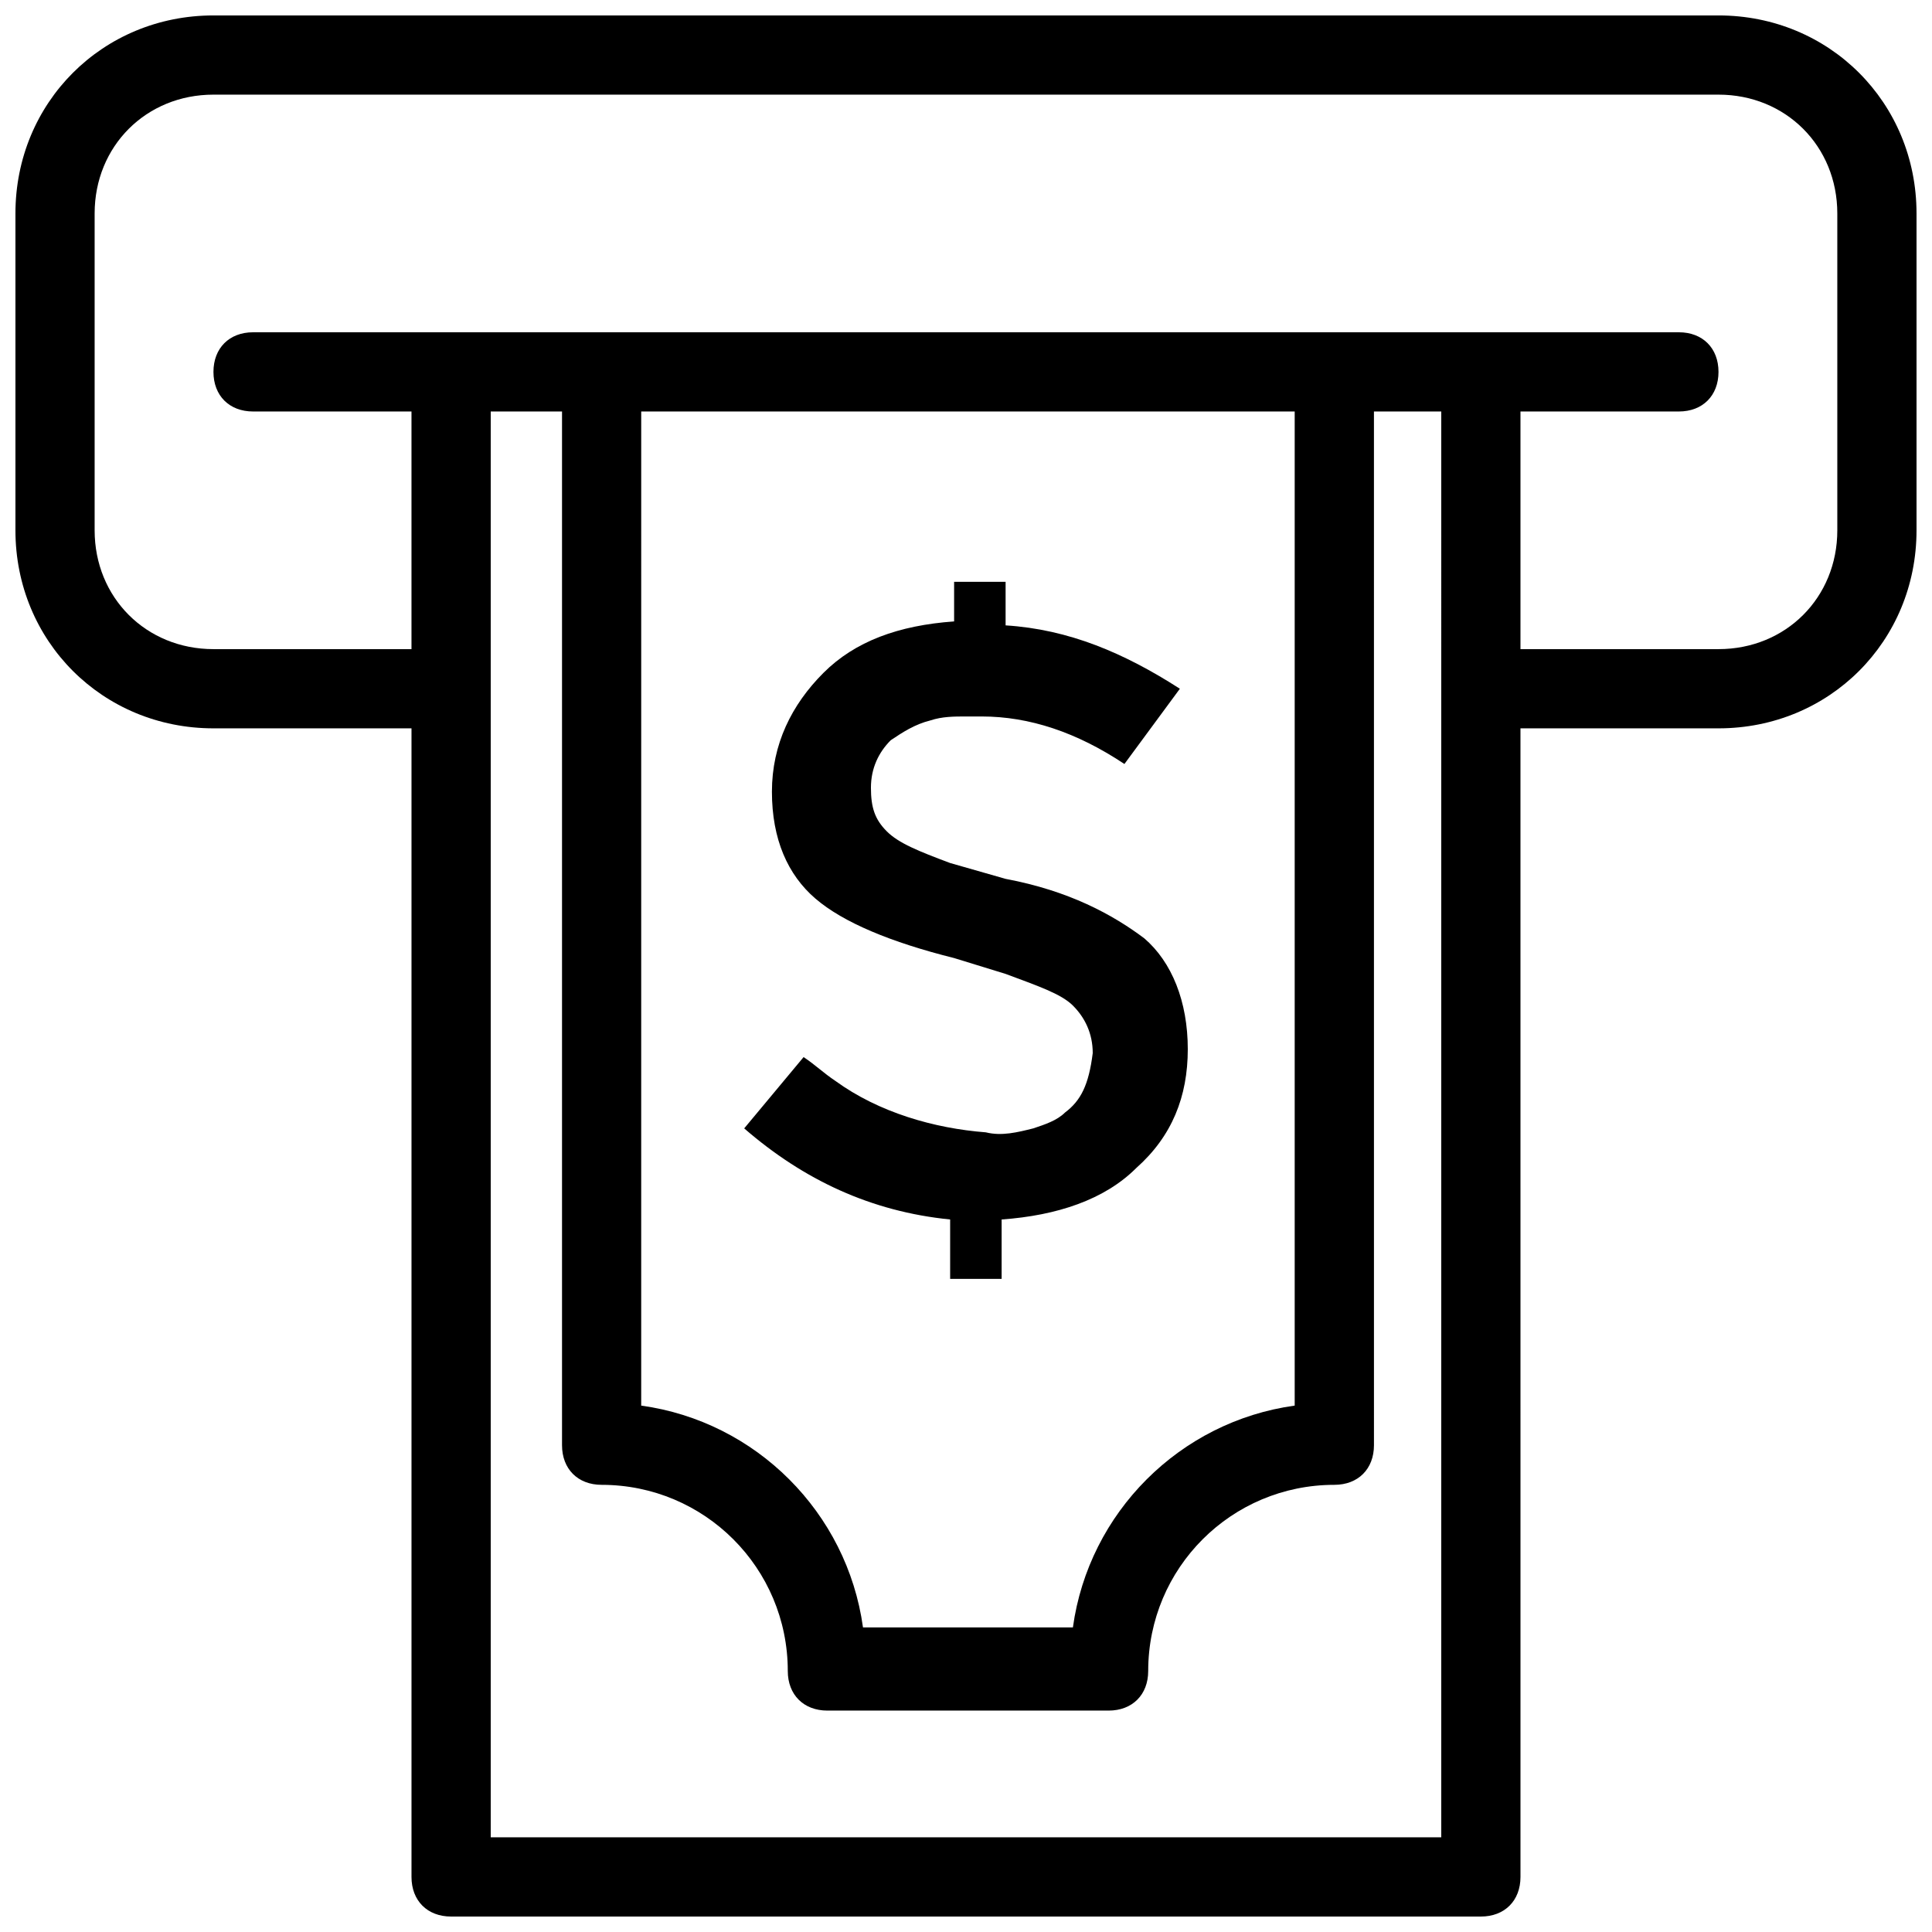
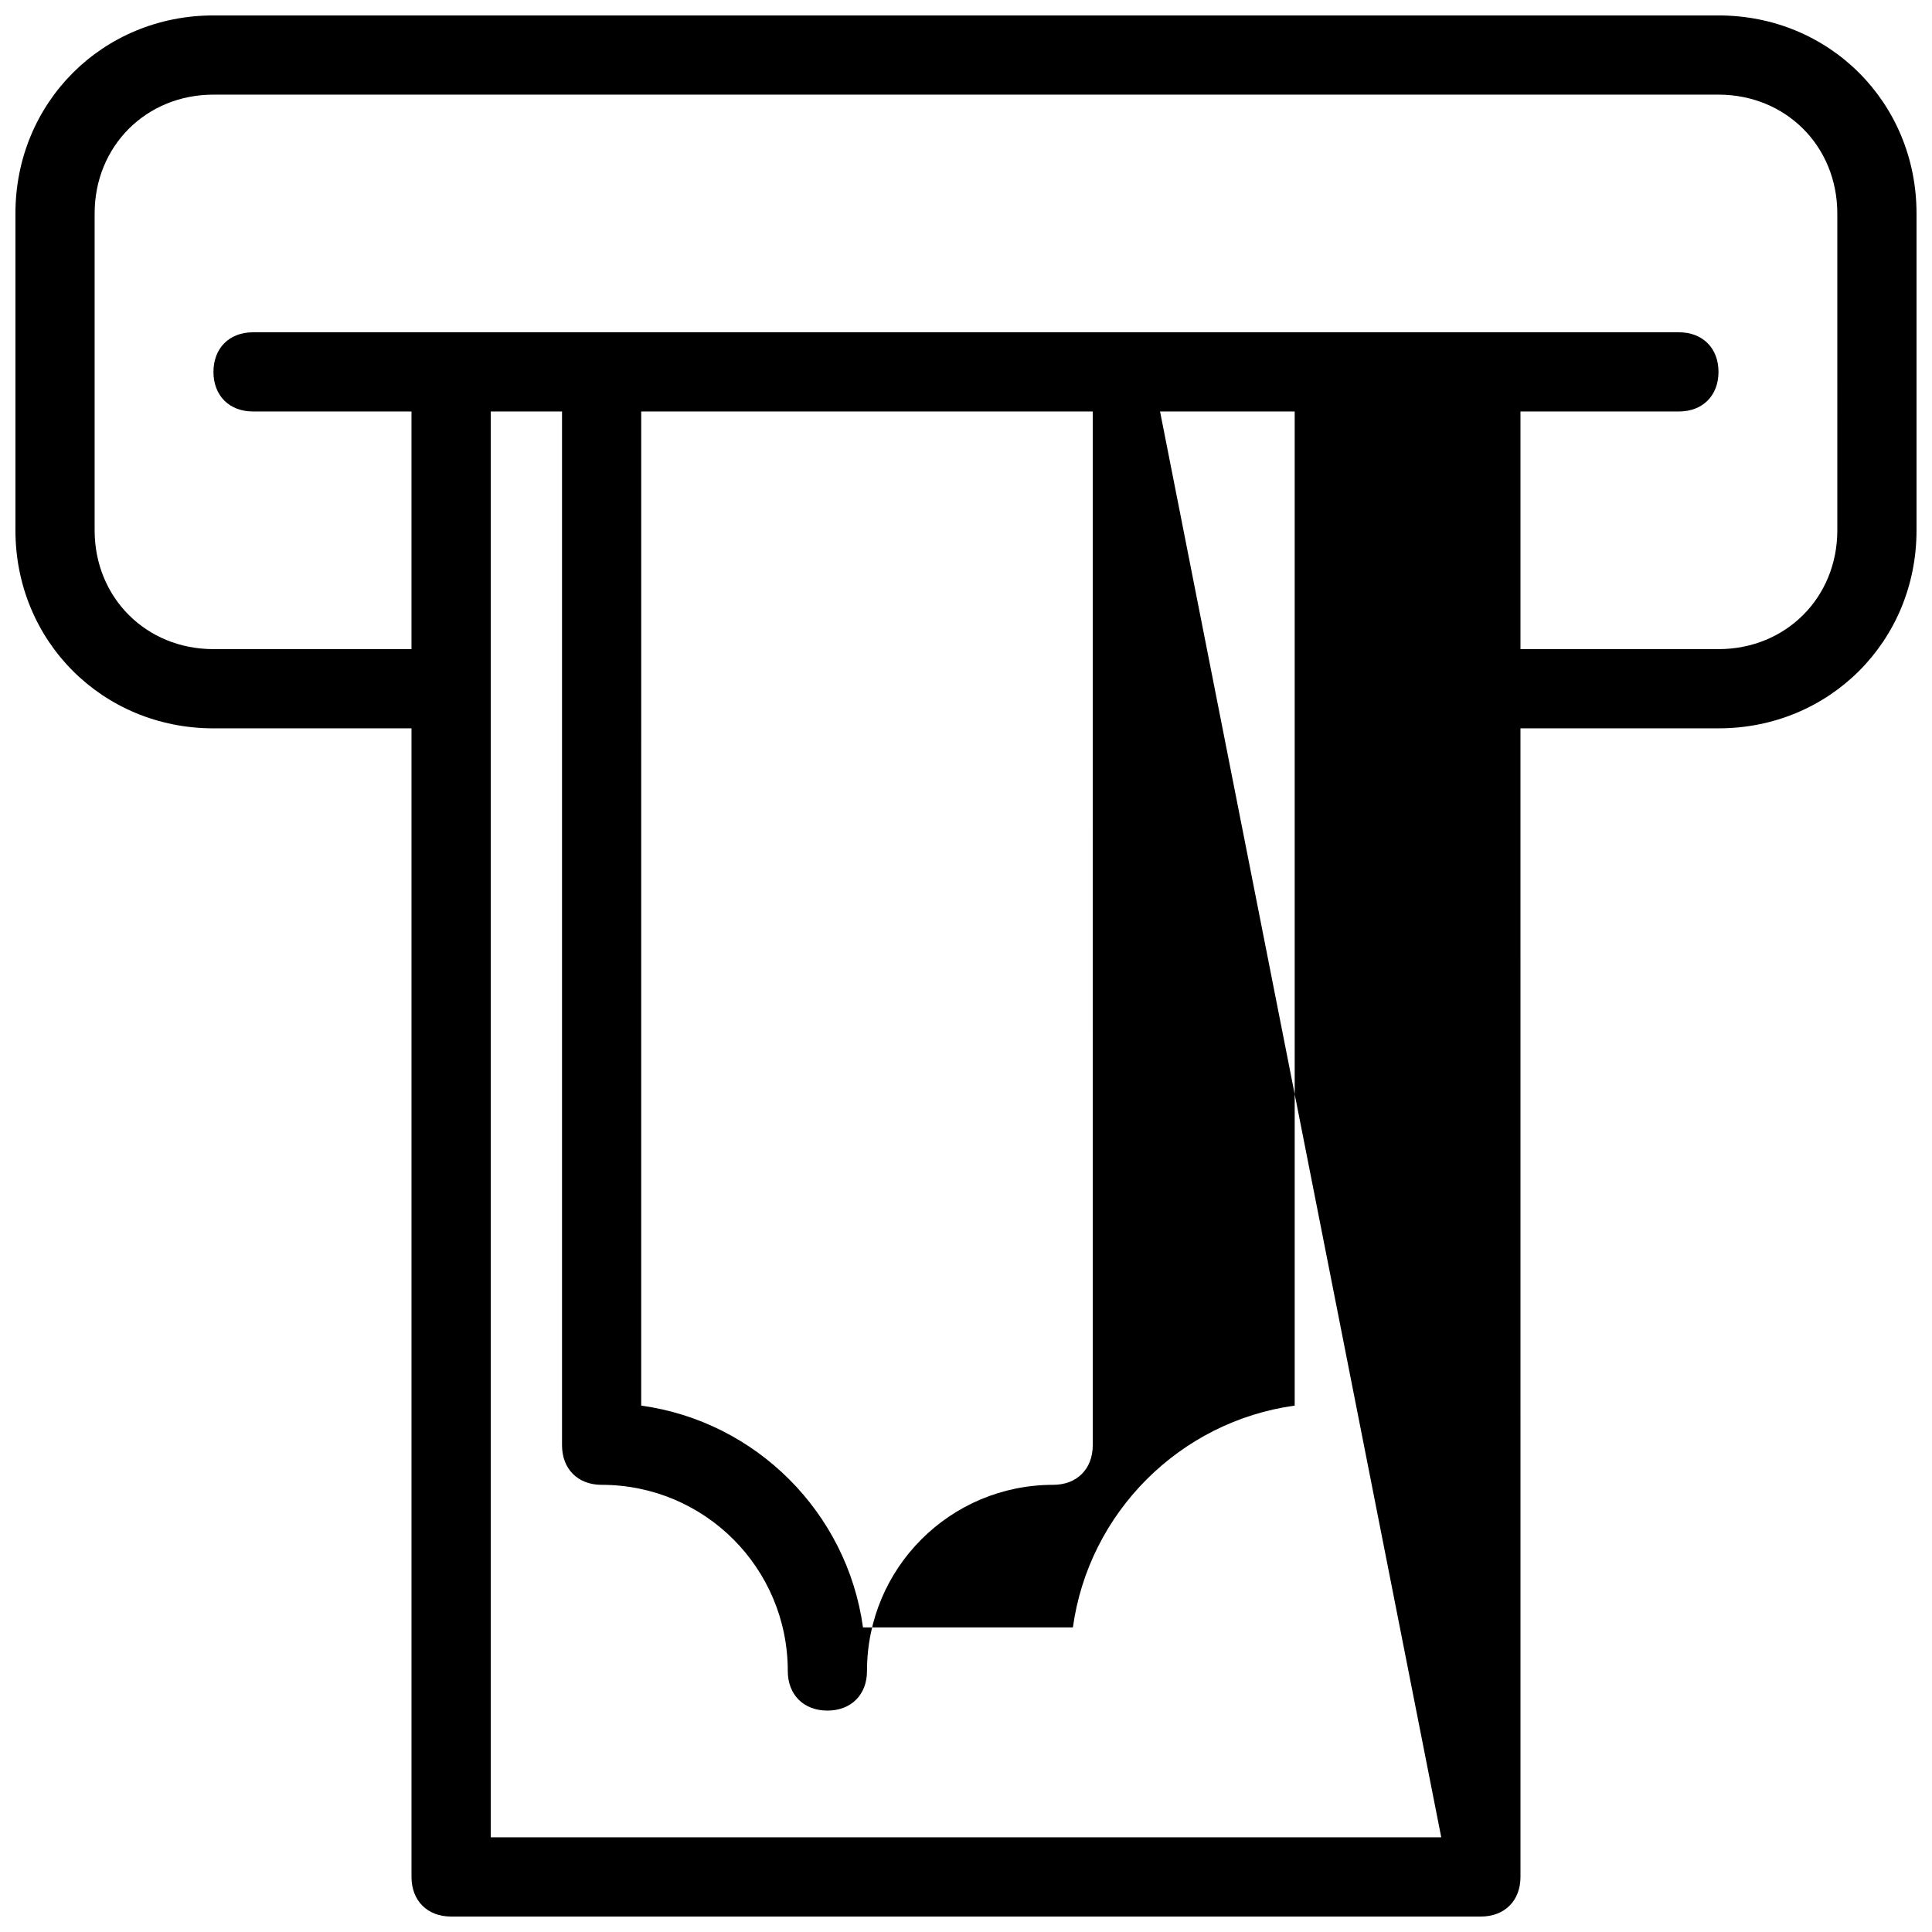
<svg xmlns="http://www.w3.org/2000/svg" width="800px" height="800px" version="1.1" viewBox="144 144 512 512">
  <defs>
    <clipPath id="a">
      <path d="m148.09 148.09h503.81v503.81h-503.81z" />
    </clipPath>
  </defs>
-   <path d="m426.24 438.83c-2.098 2.098-5.246 3.148-8.398 4.199-4.199 1.051-8.398 2.098-12.594 1.051-13.645-1.051-28.34-5.246-39.887-13.645-3.148-2.098-5.246-4.199-8.398-6.297l-15.742 18.895c15.742 13.645 33.586 22.043 54.578 24.141v15.742h13.645v-15.742c14.695-1.051 27.289-5.246 35.688-13.645 9.445-8.398 13.645-18.895 13.645-31.488s-4.199-23.09-11.547-29.391c-8.398-6.297-19.941-12.594-36.734-15.742l-14.695-4.199c-8.398-3.148-13.645-5.246-16.793-8.398-3.148-3.148-4.199-6.297-4.199-11.547 0-5.246 2.098-9.445 5.246-12.594 3.148-2.098 6.297-4.199 10.496-5.246 3.148-1.051 6.297-1.051 9.445-1.051h4.199c6.297 0 12.594 1.051 18.895 3.148 6.297 2.098 12.594 5.246 18.895 9.445l14.695-19.941c-14.695-9.445-29.391-15.742-46.184-16.793v-11.547h-13.645v10.496c-14.695 1.051-26.238 5.246-34.637 13.645-8.398 8.398-13.645 18.895-13.645 31.488s4.199 22.043 11.547 28.34c7.348 6.297 19.941 11.547 36.734 15.742l13.645 4.199c8.398 3.148 14.695 5.246 17.844 8.398 3.148 3.148 5.246 7.348 5.246 12.594-1.047 8.398-3.144 12.594-7.344 15.742z" />
  <g clip-path="url(#a)">
-     <path d="m599.42 148.09h-398.85c-29.391 0-52.48 23.09-52.48 52.48v83.969c0 29.391 23.09 52.48 52.48 52.48h52.48v304.39c0 6.297 4.199 10.496 10.496 10.496h272.9c6.297 0 10.496-4.199 10.496-10.496l-0.004-304.39h52.48c29.391 0 52.48-23.09 52.48-52.48v-83.969c0-29.391-23.09-52.48-52.48-52.48zm-73.473 482.82h-251.9v-377.86h18.895v273.95c0 6.297 4.199 10.496 10.496 10.496 27.289 0 49.332 22.043 49.332 49.332 0 6.297 4.199 10.496 10.496 10.496h74.523c6.297 0 10.496-4.199 10.496-10.496 0-27.289 22.043-49.332 49.332-49.332 6.297 0 10.496-4.199 10.496-10.496l-0.004-273.95h17.84zm-212.02-377.86h173.18v263.45c-30.438 4.199-54.578 28.34-58.777 58.777h-55.629c-4.199-30.438-28.34-54.578-58.777-58.777zm316.98 31.488c0 17.844-13.645 31.488-31.488 31.488h-52.48v-62.977h41.984c6.297 0 10.496-4.199 10.496-10.496s-4.199-10.496-10.496-10.496h-377.86c-6.297 0-10.496 4.199-10.496 10.496s4.199 10.496 10.496 10.496h41.984v62.977h-52.48c-17.844 0-31.488-13.645-31.488-31.488v-83.969c0-17.844 13.645-31.488 31.488-31.488h398.85c17.844 0 31.488 13.645 31.488 31.488z" />
+     <path d="m599.42 148.09h-398.85c-29.391 0-52.48 23.09-52.48 52.48v83.969c0 29.391 23.09 52.48 52.48 52.48h52.48v304.39c0 6.297 4.199 10.496 10.496 10.496h272.9c6.297 0 10.496-4.199 10.496-10.496l-0.004-304.39h52.48c29.391 0 52.48-23.09 52.48-52.48v-83.969c0-29.391-23.09-52.48-52.48-52.48zm-73.473 482.82h-251.9v-377.86h18.895v273.95c0 6.297 4.199 10.496 10.496 10.496 27.289 0 49.332 22.043 49.332 49.332 0 6.297 4.199 10.496 10.496 10.496c6.297 0 10.496-4.199 10.496-10.496 0-27.289 22.043-49.332 49.332-49.332 6.297 0 10.496-4.199 10.496-10.496l-0.004-273.95h17.84zm-212.02-377.86h173.18v263.45c-30.438 4.199-54.578 28.34-58.777 58.777h-55.629c-4.199-30.438-28.34-54.578-58.777-58.777zm316.98 31.488c0 17.844-13.645 31.488-31.488 31.488h-52.48v-62.977h41.984c6.297 0 10.496-4.199 10.496-10.496s-4.199-10.496-10.496-10.496h-377.86c-6.297 0-10.496 4.199-10.496 10.496s4.199 10.496 10.496 10.496h41.984v62.977h-52.48c-17.844 0-31.488-13.645-31.488-31.488v-83.969c0-17.844 13.645-31.488 31.488-31.488h398.85c17.844 0 31.488 13.645 31.488 31.488z" />
  </g>
</svg>